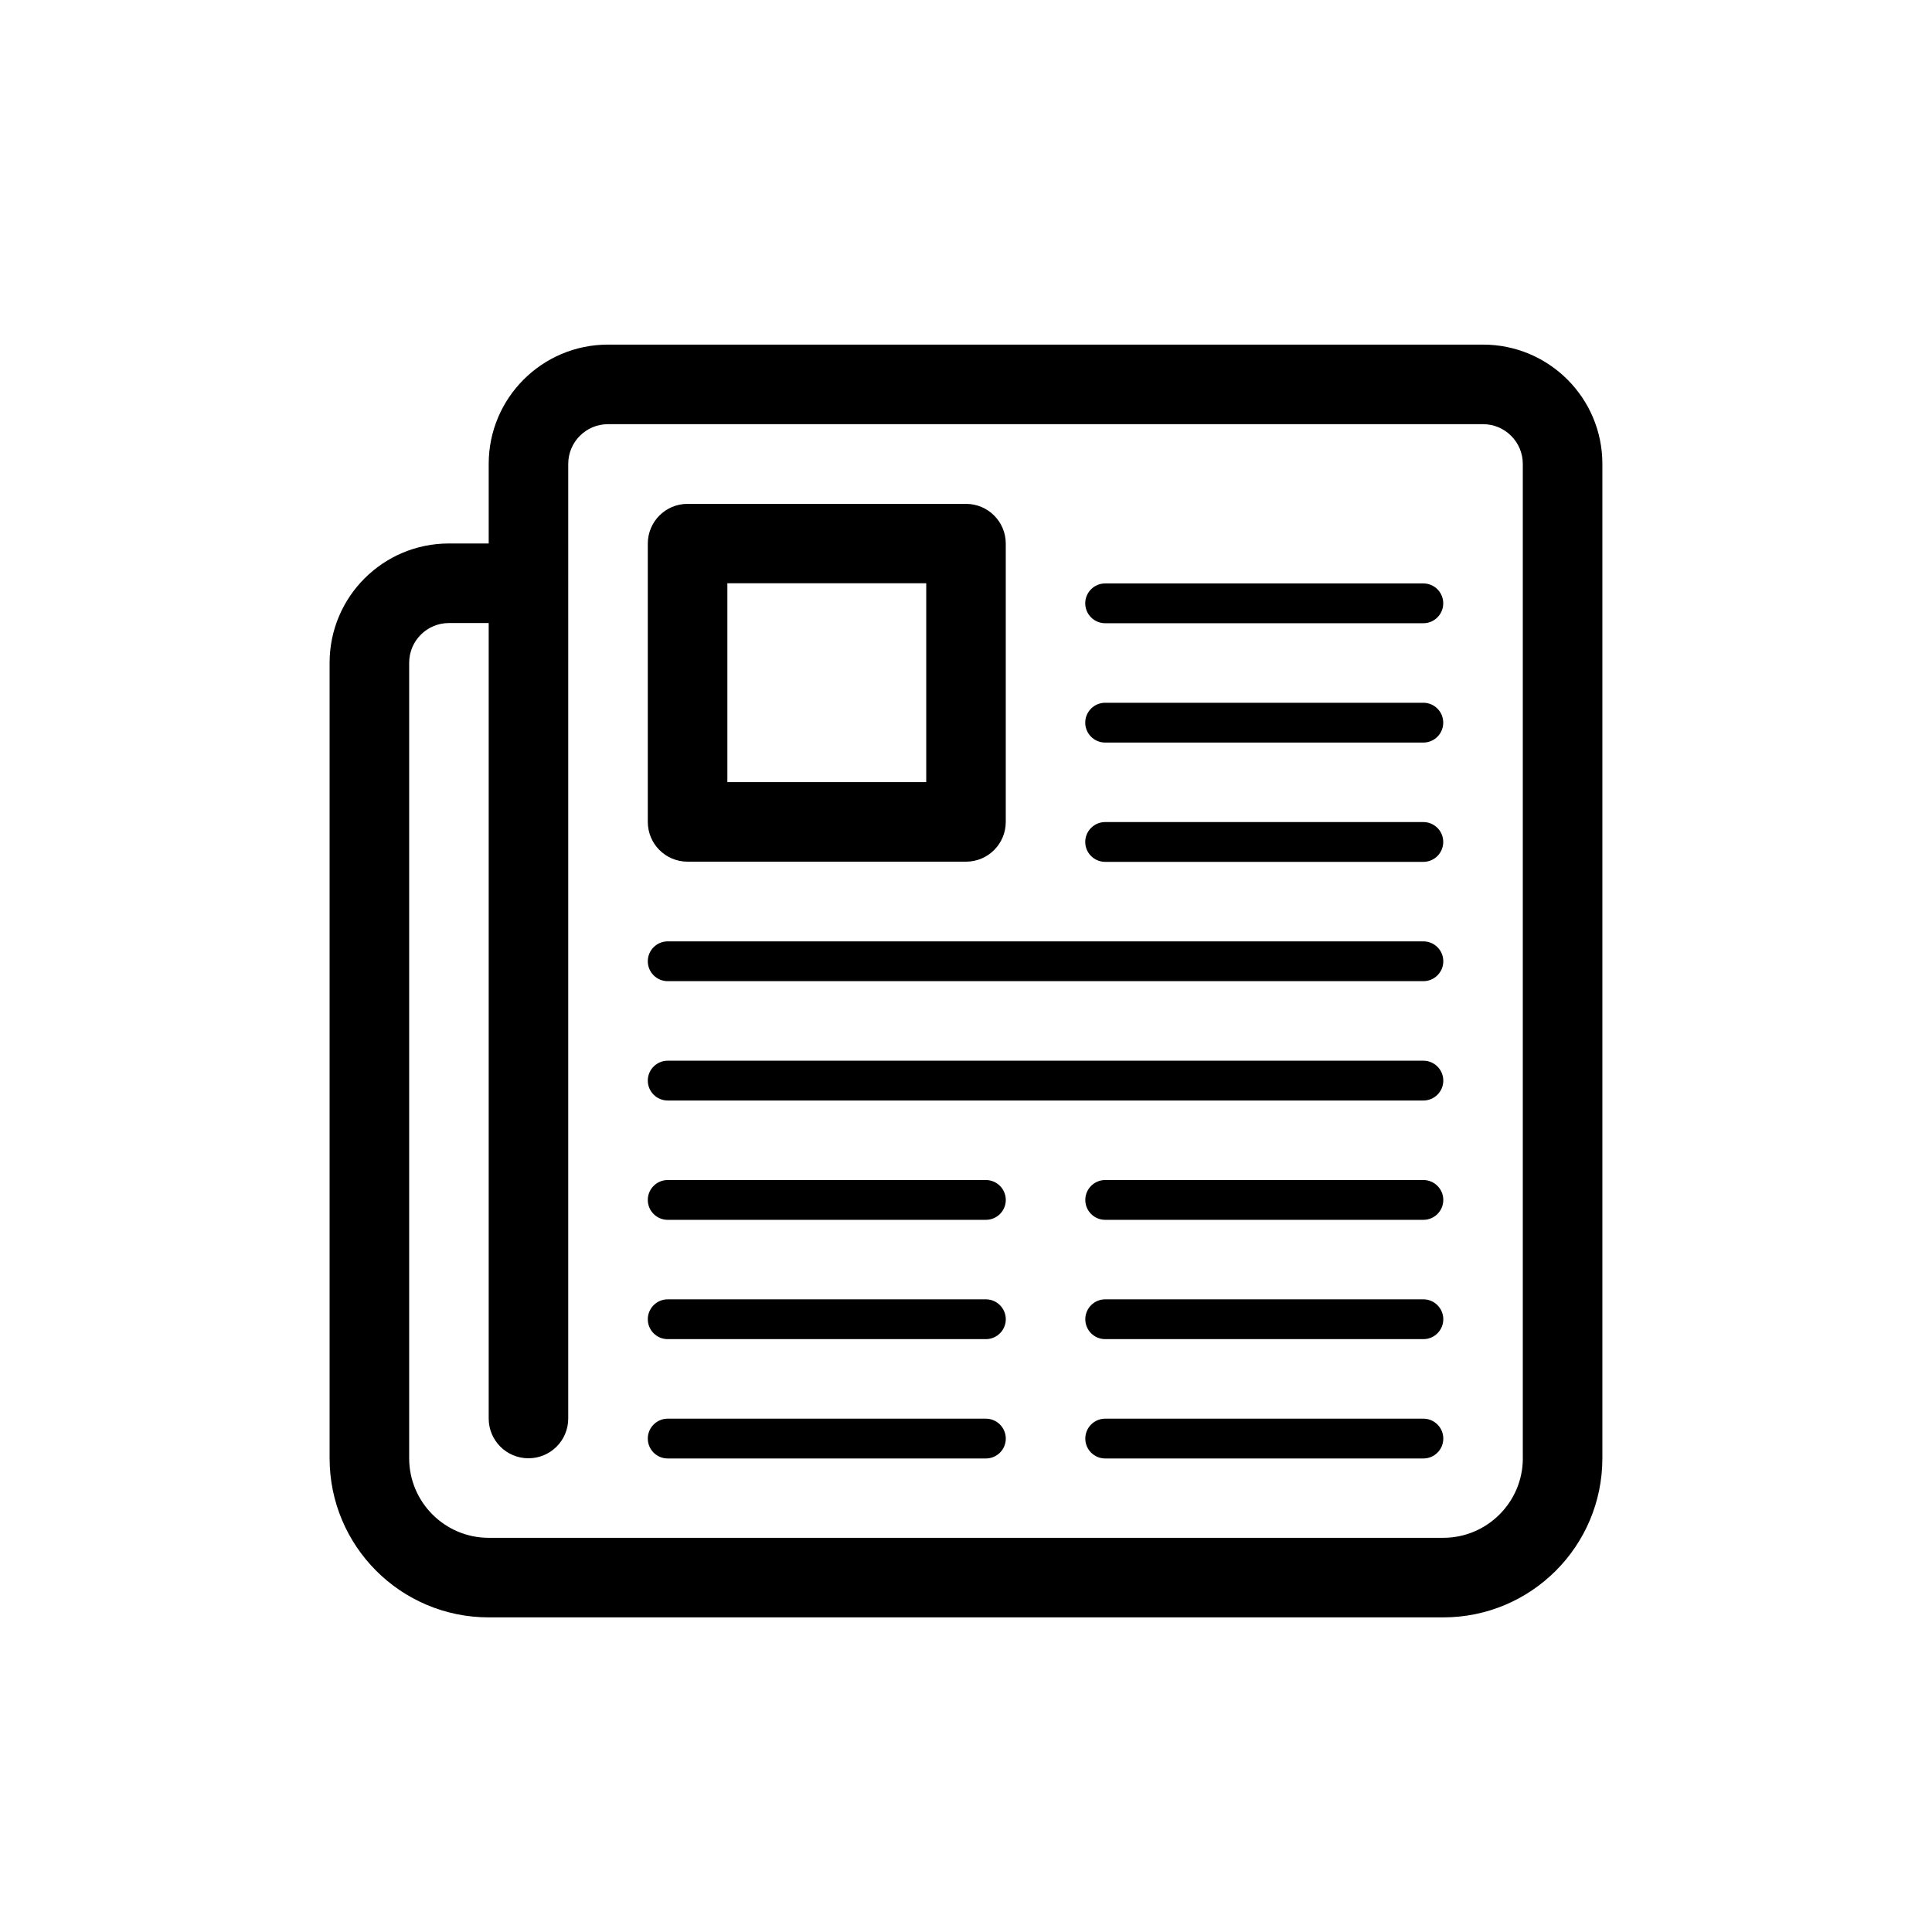
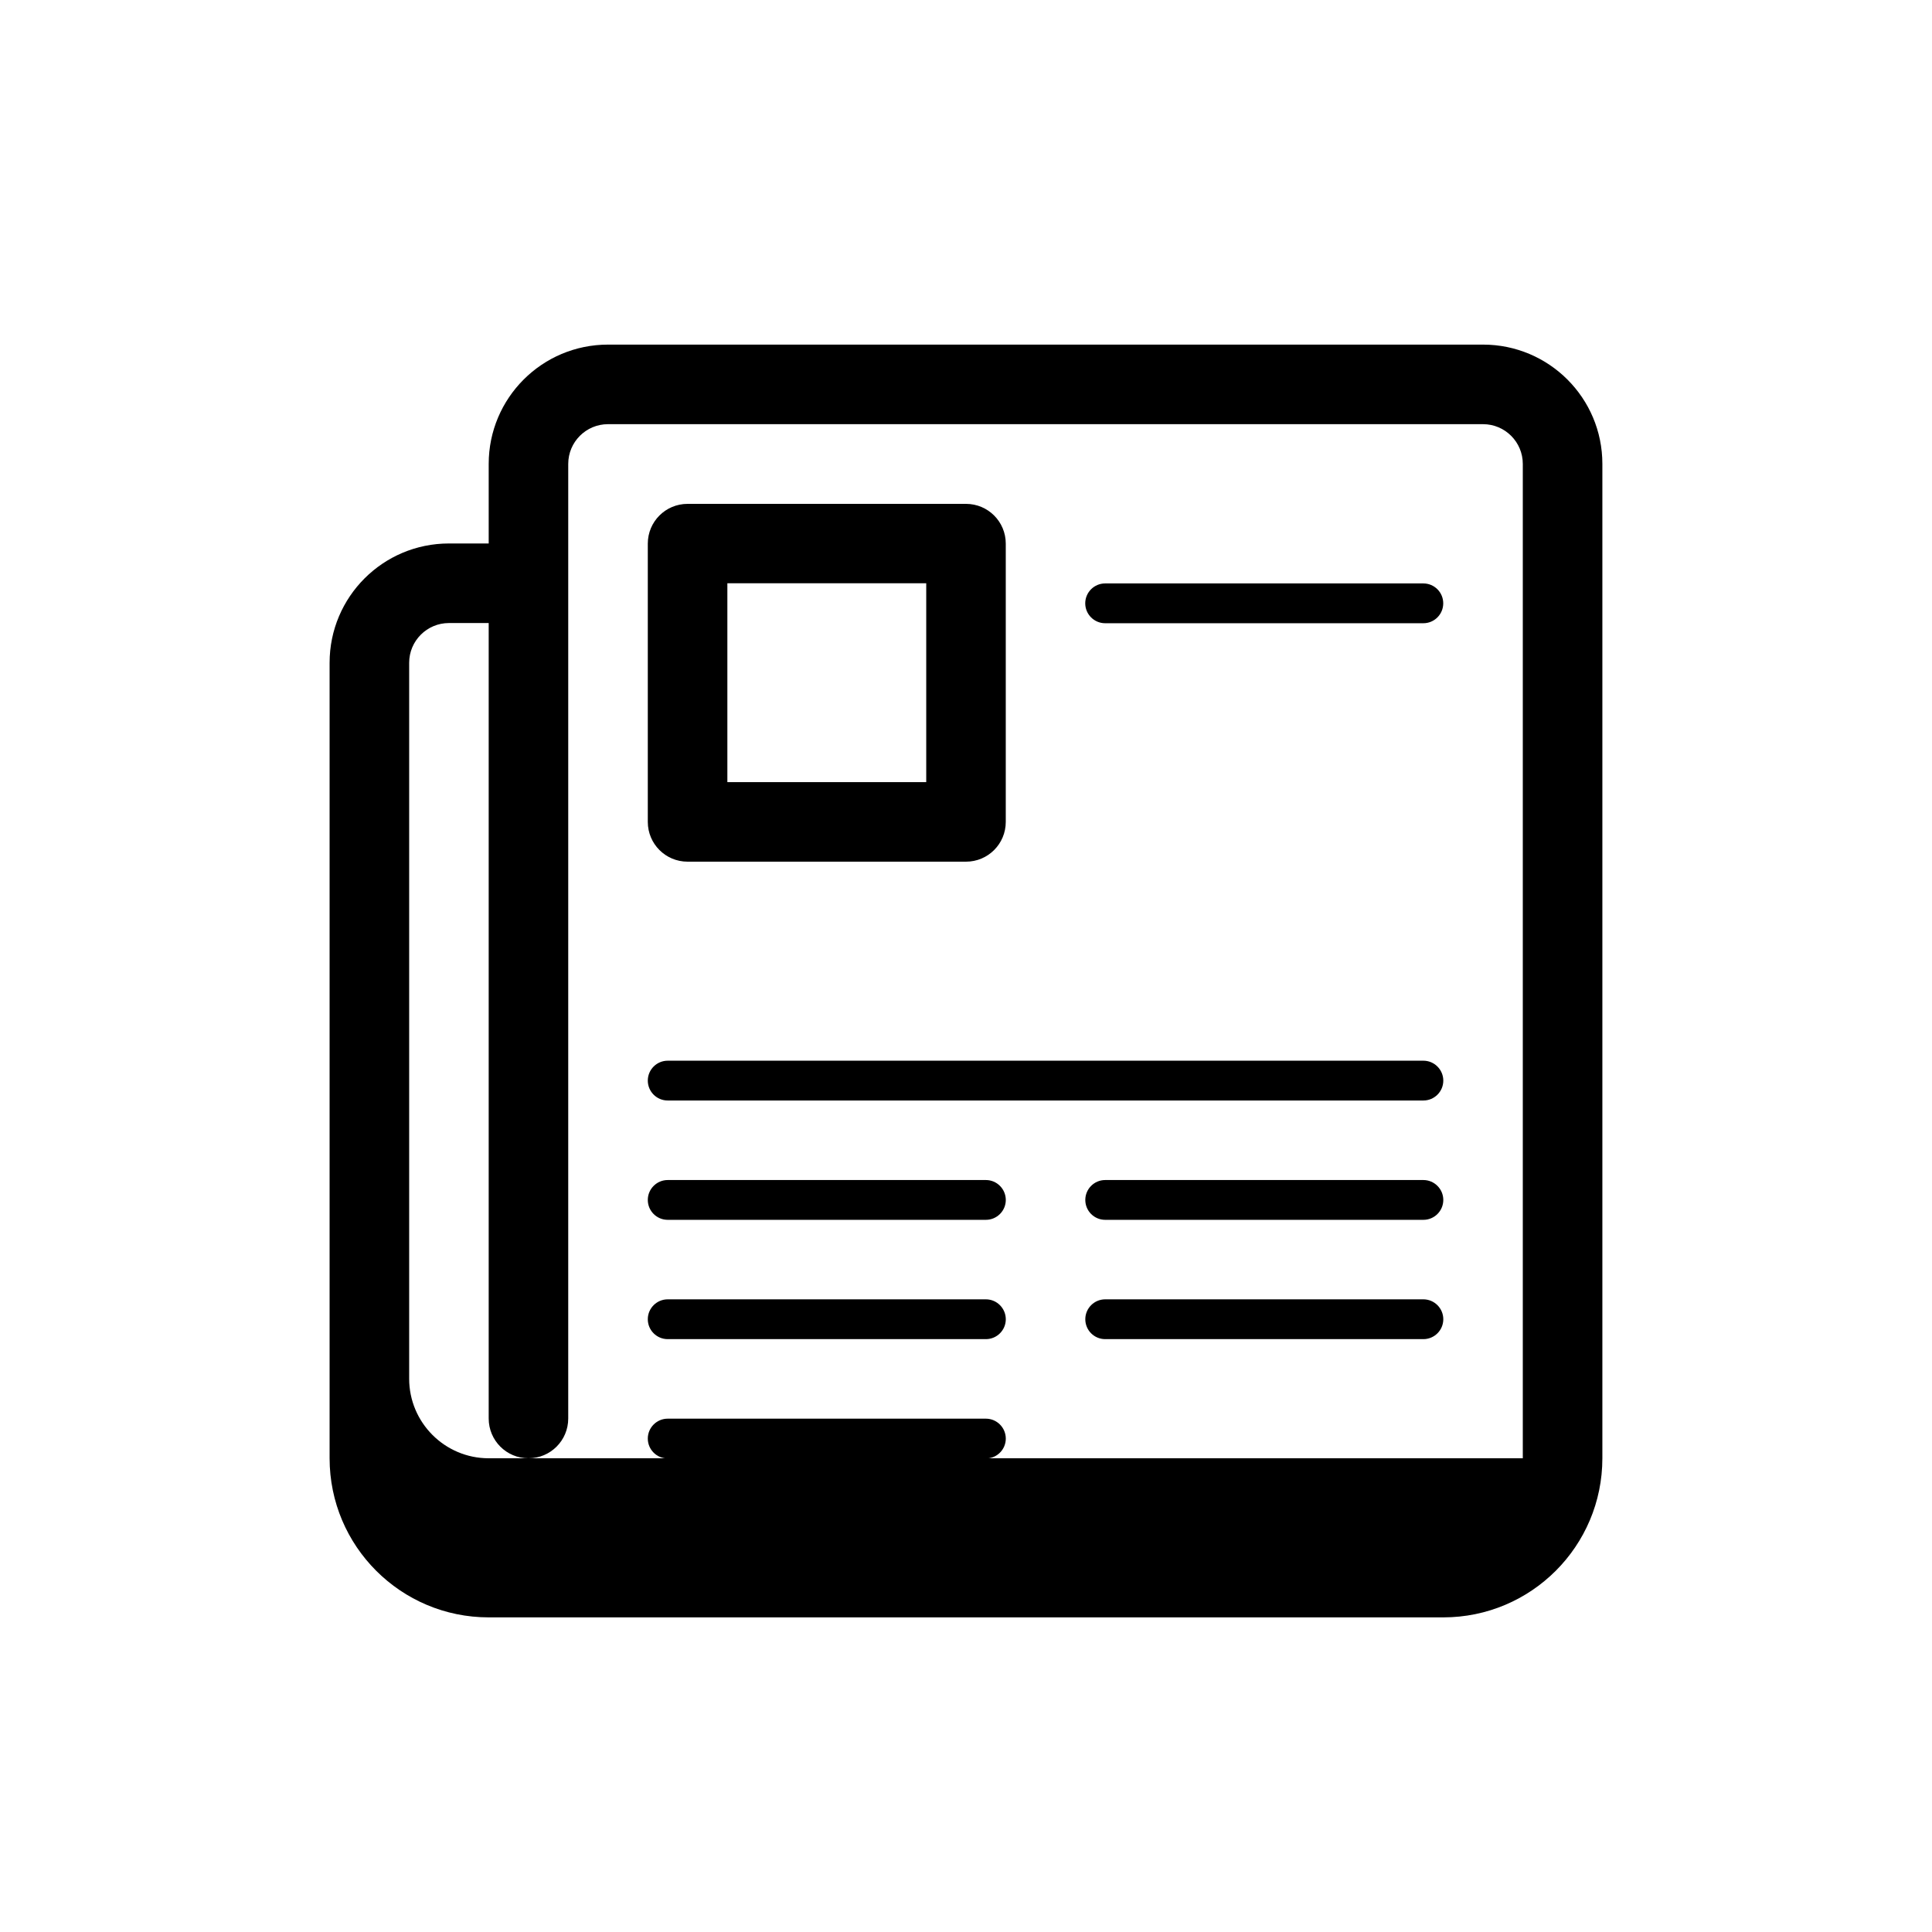
<svg xmlns="http://www.w3.org/2000/svg" version="1.1" id="Layer_1" x="0px" y="0px" viewBox="0 0 60 60" style="enable-background:new 0 0 60 60;" xml:space="preserve">
  <style type="text/css"> .st0{fill-rule:evenodd;clip-rule:evenodd;} </style>
  <g id="news">
-     <path class="st0" d="M46.058,10.702H18.883c-2.047,0-3.706,1.658-3.706,3.706v2.47H13.942 c-2.047,0-3.706,1.658-3.706,3.706v24.704c0,2.729,2.212,4.941,4.941,4.941h29.645 c2.729,0,4.941-2.212,4.941-4.941V14.408C49.764,12.36,48.103,10.702,46.058,10.702z M47.293,45.288 c0,1.361-1.109,2.47-2.47,2.47H15.177c-1.363,0-2.47-1.109-2.47-2.47V20.584 c0-0.682,0.553-1.235,1.235-1.235h1.235v24.704c0,0.683,0.552,1.235,1.235,1.235s1.235-0.552,1.235-1.235V14.408 c0-0.682,0.553-1.235,1.235-1.235h27.175c0.681,0,1.235,0.553,1.235,1.235V45.288z" />
-     <path class="st0" d="M34.321,26.766h9.882c0.342,0,0.618-0.277,0.618-0.618s-0.276-0.618-0.618-0.618h-9.882 c-0.34,0-0.618,0.277-0.618,0.618S33.981,26.766,34.321,26.766z" />
-     <path class="st0" d="M34.321,23.061h9.882c0.342,0,0.618-0.277,0.618-0.618c0-0.341-0.276-0.618-0.618-0.618h-9.882 c-0.34,0-0.618,0.277-0.618,0.618C33.703,22.784,33.981,23.061,34.321,23.061z" />
+     <path class="st0" d="M46.058,10.702H18.883c-2.047,0-3.706,1.658-3.706,3.706v2.47H13.942 c-2.047,0-3.706,1.658-3.706,3.706v24.704c0,2.729,2.212,4.941,4.941,4.941h29.645 c2.729,0,4.941-2.212,4.941-4.941V14.408C49.764,12.36,48.103,10.702,46.058,10.702z M47.293,45.288 H15.177c-1.363,0-2.47-1.109-2.47-2.47V20.584 c0-0.682,0.553-1.235,1.235-1.235h1.235v24.704c0,0.683,0.552,1.235,1.235,1.235s1.235-0.552,1.235-1.235V14.408 c0-0.682,0.553-1.235,1.235-1.235h27.175c0.681,0,1.235,0.553,1.235,1.235V45.288z" />
    <path class="st0" d="M34.321,19.355h9.882c0.342,0,0.618-0.277,0.618-0.618c0-0.341-0.276-0.618-0.618-0.618h-9.882 c-0.34,0-0.618,0.277-0.618,0.618C33.703,19.078,33.981,19.355,34.321,19.355z" />
    <path class="st0" d="M30.618,44.058h-9.882c-0.341,0-0.618,0.278-0.618,0.618c0,0.342,0.277,0.618,0.618,0.618h9.882 c0.34,0,0.618-0.276,0.618-0.618C31.235,44.336,30.959,44.058,30.618,44.058z" />
    <path class="st0" d="M30.618,40.352h-9.882c-0.341,0-0.618,0.278-0.618,0.618c0,0.342,0.277,0.618,0.618,0.618h9.882 c0.34,0,0.618-0.276,0.618-0.618C31.235,40.63,30.959,40.352,30.618,40.352z" />
    <path class="st0" d="M30.618,36.647h-9.882c-0.341,0-0.618,0.278-0.618,0.618c0,0.342,0.277,0.618,0.618,0.618h9.882 c0.34,0,0.618-0.276,0.618-0.618C31.235,36.925,30.959,36.647,30.618,36.647z" />
-     <path class="st0" d="M44.205,44.058h-9.882c-0.342,0-0.618,0.278-0.618,0.618c0,0.342,0.276,0.618,0.618,0.618h9.882 c0.34,0,0.618-0.276,0.618-0.618C44.823,44.336,44.545,44.058,44.205,44.058z" />
    <path class="st0" d="M44.205,40.352h-9.882c-0.342,0-0.618,0.278-0.618,0.618c0,0.342,0.276,0.618,0.618,0.618h9.882 c0.34,0,0.618-0.276,0.618-0.618C44.823,40.63,44.545,40.352,44.205,40.352z" />
    <path class="st0" d="M44.205,36.647h-9.882c-0.342,0-0.618,0.278-0.618,0.618c0,0.342,0.276,0.618,0.618,0.618h9.882 c0.34,0,0.618-0.276,0.618-0.618C44.823,36.925,44.545,36.647,44.205,36.647z" />
-     <path class="st0" d="M44.205,29.235H20.736c-0.341,0-0.618,0.277-0.618,0.618s0.277,0.618,0.618,0.618h23.469 c0.34,0,0.618-0.277,0.618-0.618S44.545,29.235,44.205,29.235z" />
    <path class="st0" d="M44.205,32.941H20.736c-0.341,0-0.618,0.278-0.618,0.618c0,0.342,0.277,0.618,0.618,0.618 h23.469c0.34,0,0.618-0.276,0.618-0.618C44.823,33.219,44.545,32.941,44.205,32.941z" />
    <path class="st0" d="M21.353,26.76H30c0.683,0,1.235-0.552,1.235-1.235v-8.642c0-0.683-0.552-1.235-1.235-1.235 h-8.647c-0.683,0-1.235,0.552-1.235,1.235v8.642C20.118,26.207,20.67,26.76,21.353,26.76z M22.589,18.113h6.176 v6.176h-6.176V18.113z" />
  </g>
</svg>